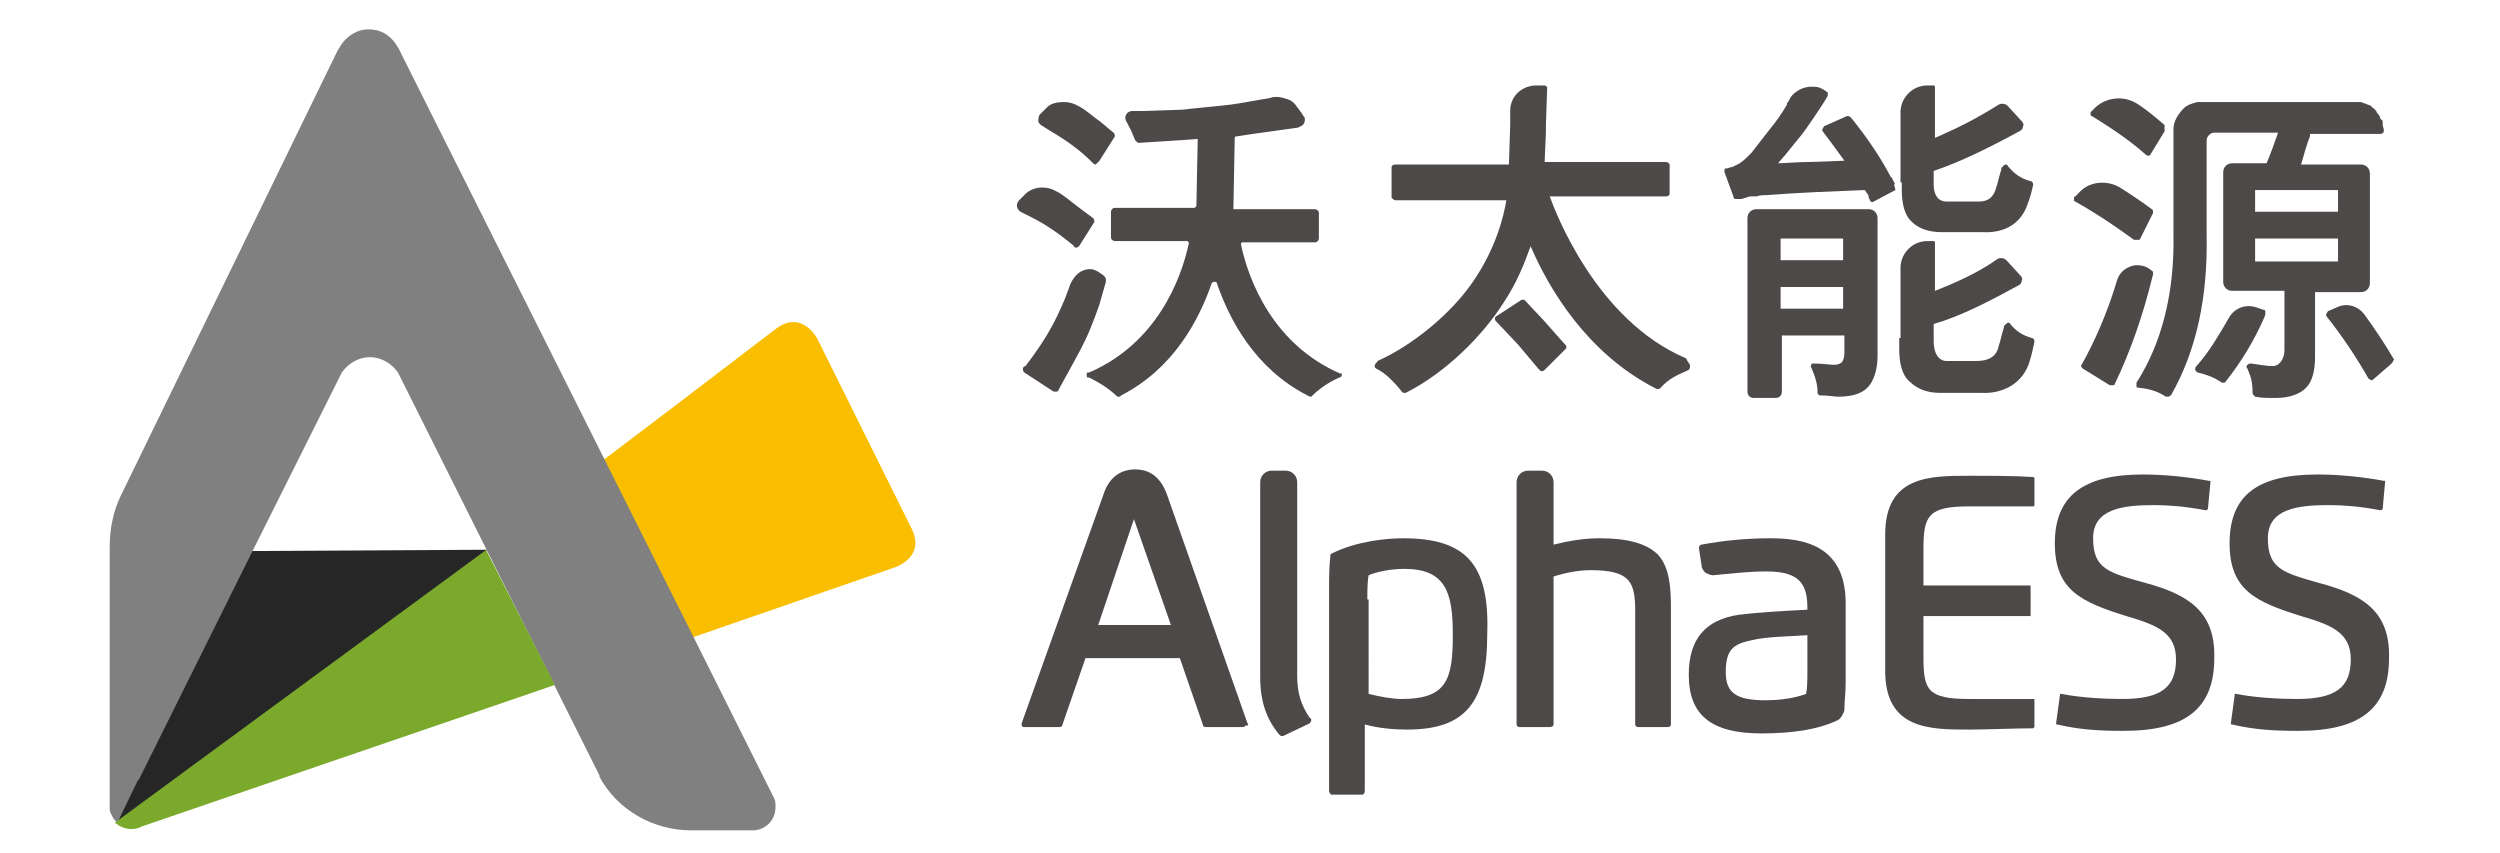
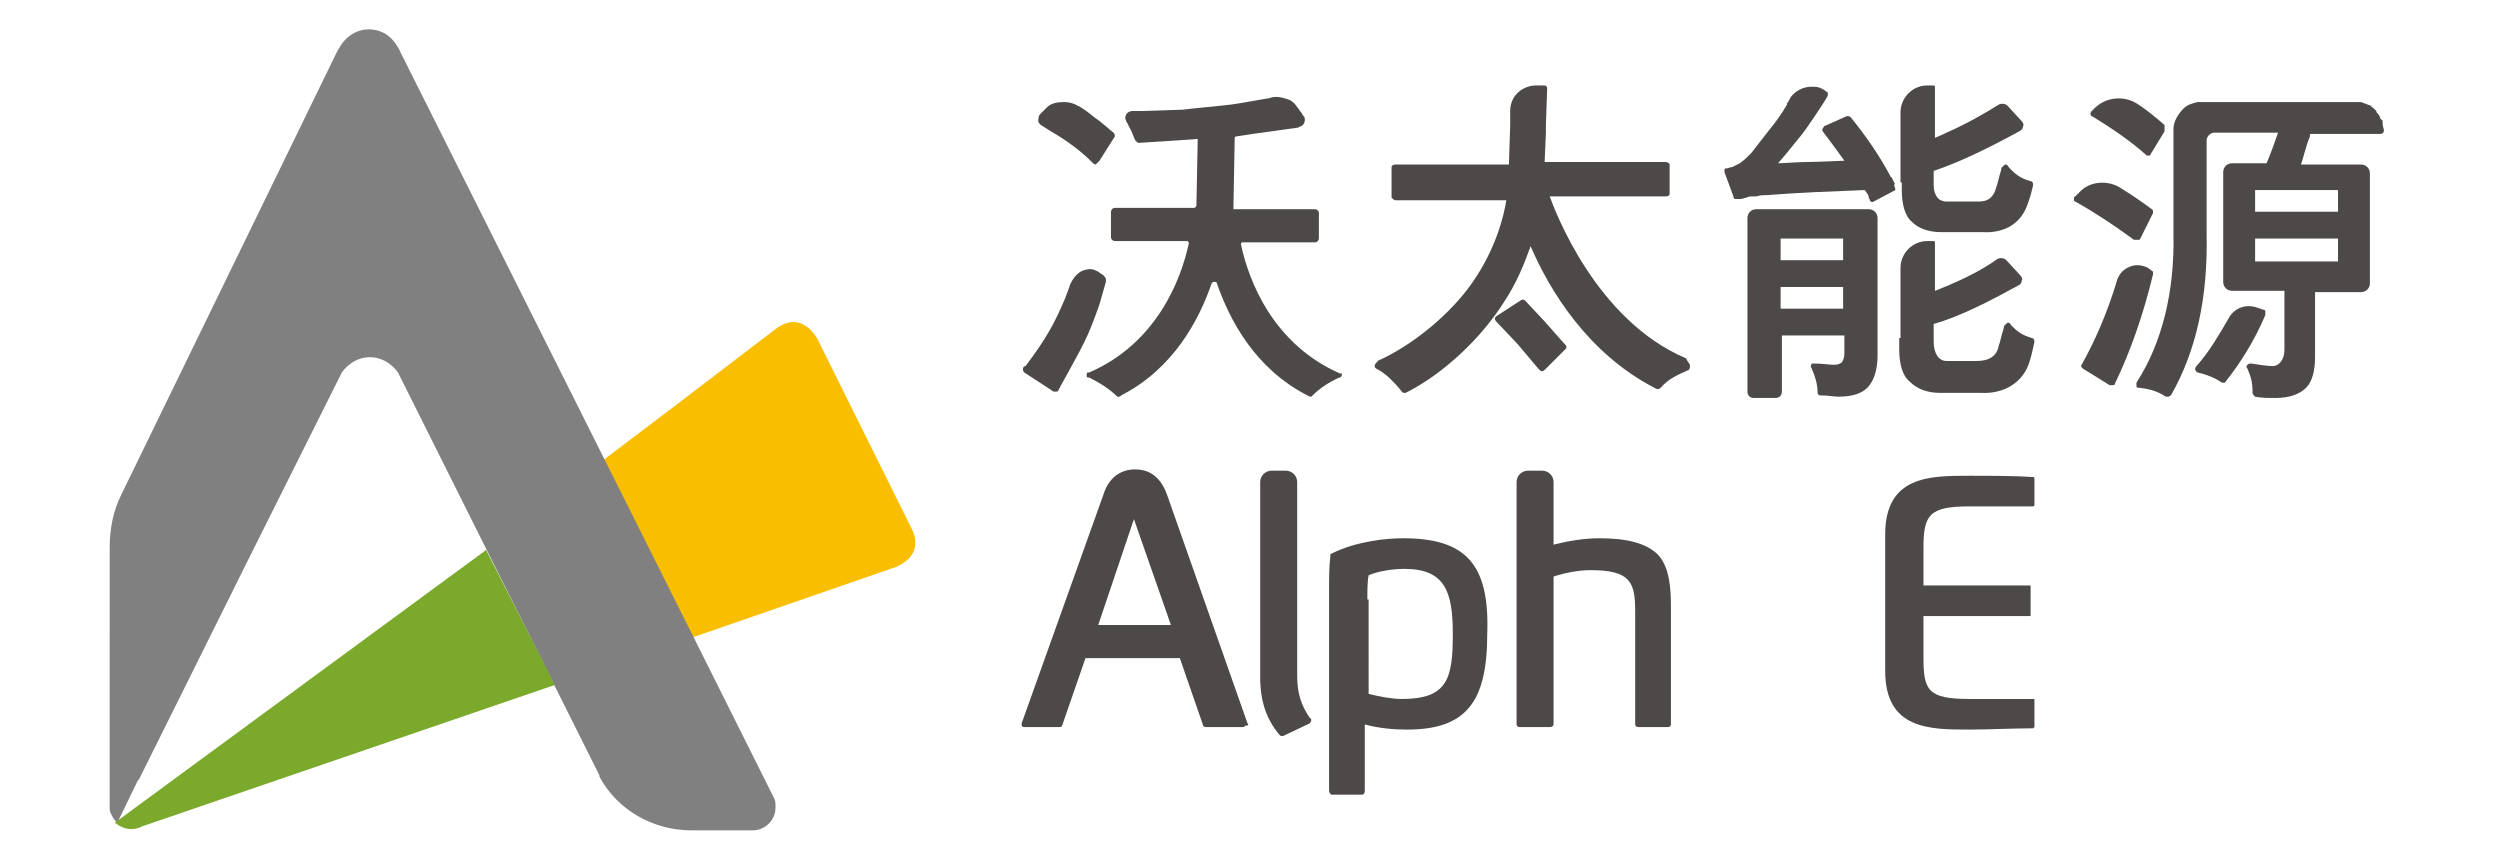
<svg xmlns="http://www.w3.org/2000/svg" version="1.1" id="图层_1" x="0px" y="0px" viewBox="0 0 196 66.9" style="enable-background:new 0 0 196 66.9;" xml:space="preserve">
  <style type="text/css">
	.st0{fill:#F9BE00;}
	.st1{fill:#262626;}
	.st2{fill:#808080;}
	.st3{fill:#7BA92C;}
	.st4{fill:#4C4948;}
</style>
  <g>
    <g id="final_6_">
      <path class="st0" d="M70.1,44.5l-20.8,7.2l-6-12.6l9.9-7.5l7.6-5.8c2.1-1.6,3.3,0.8,3.3,0.8l7.3,14.7    C72.7,43.7,70.1,44.5,70.1,44.5z" />
-       <path class="st1" d="M38.2,43.1c0,0-0.1,0.1-0.1,0.1L9.1,64.5l1.6-3.3l9-18L38.2,43.1z" />
      <path class="st2" d="M60.8,63.3c0,1-0.8,1.8-1.8,1.8h-4.8c-3,0-5.8-1.6-7.2-4.2c0,0,0,0,0-0.1c0,0-3.5-7-3.5-7l-5.3-10.6    l-6.7-13.4c0,0-0.1-0.2-0.3-0.6c-0.5-0.7-1.3-1.2-2.2-1.2s-1.7,0.5-2.2,1.2c-0.1,0.2-0.2,0.4-0.3,0.6l-6.7,13.4    c0,0-8.9,17.9-8.9,17.9l-0.1,0.1l-1.6,3.3c-0.1-0.1-0.2-0.2-0.2-0.2c-0.1-0.1-0.2-0.3-0.3-0.5c-0.1-0.2-0.1-0.3-0.1-0.5    c0,0,0,0,0-0.1c0-0.1,0-0.2,0-0.2V42.9c0-1.5,0.3-2.9,0.9-4.1L26.4,4.1c0,0,0.2-0.4,0.5-0.8c0.5-0.6,1.2-1,2-1    c0.9,0,1.6,0.4,2.1,1.1c0.1,0.2,0.3,0.4,0.4,0.7l23,45.9l6.3,12.6C60.8,62.8,60.8,63,60.8,63.3z" />
      <path class="st3" d="M43.5,53.7L11.1,64.8C10.8,65,10.3,65,10.3,65c-0.5,0-0.9-0.2-1.3-0.5L38,43.2c0,0,0.1-0.1,0.1-0.1    c0,0,0,0,0,0L43.5,53.7z" />
    </g>
    <g>
      <g>
        <path class="st4" d="M146.5,16.4h-8.8c-0.4,0-0.7,0.3-0.7,0.7v13.6c0,0.3,0.2,0.5,0.5,0.5h1.7c0.3,0,0.5-0.2,0.5-0.5v-4.4h4.9     v1.4c0,0.3-0.1,0.6-0.2,0.7c-0.1,0.1-0.3,0.2-0.6,0.2c-0.3,0-1-0.1-1.6-0.1c-0.1,0-0.2,0-0.2,0.1c0,0.1-0.1,0.2,0,0.2     c0.3,0.7,0.5,1.3,0.5,2c0,0.1,0.1,0.2,0.2,0.2c0.7,0,1.1,0.1,1.4,0.1c1,0,1.8-0.2,2.3-0.7c0.5-0.5,0.8-1.4,0.8-2.5V17.1     C147.2,16.7,146.9,16.4,146.5,16.4z M144.5,22.5v1.7h-4.9v-1.7H144.5z M139.6,18.7h4.9v1.7h-4.9V18.7z" />
      </g>
      <path class="st4" d="M148.6,14.9l-1.7,0.9c-0.1,0.1-0.3,0-0.3-0.1c0-0.1-0.1-0.1-0.1-0.3c0-0.1-0.1-0.2-0.3-0.5    c-2.5,0.1-5.2,0.2-7.7,0.4c-0.3,0-0.5,0-0.8,0.1c-0.1,0-0.2,0-0.4,0c-0.1,0-0.2,0-0.4,0.1c-0.1,0-0.3,0.1-0.4,0.1    c-0.1,0-0.2,0-0.3,0c-0.1,0-0.1,0-0.2,0c-0.1-0.1-0.1-0.1-0.1-0.2l-0.7-1.9c0,0,0-0.1,0-0.2c0,0,0-0.1,0.1-0.1c0,0,0,0,0.1,0    c0.1,0,0.2-0.1,0.4-0.1c0.2-0.1,0.4-0.2,0.6-0.3c0.3-0.2,0.6-0.5,0.9-0.8c0.4-0.5,1-1.3,1.4-1.8c0.5-0.6,1-1.3,1.4-2    c0,0,0-0.1,0-0.1c0.1-0.1,0.2-0.3,0.3-0.5c0,0,0,0,0,0c0.4-0.5,1-0.8,1.6-0.8c0.4,0,0.6,0,0.9,0.2l0,0c0.1,0,0.1,0.1,0.2,0.1    c0,0,0.1,0.1,0.1,0.1c0.1,0,0.1,0.1,0.1,0.1c0,0.1,0,0.2,0,0.2c-0.3,0.6-1.9,2.9-2,3c-0.4,0.5-0.9,1.1-1.3,1.6    c-0.1,0.1-0.5,0.6-0.6,0.7c0.5,0,1.5-0.1,2.4-0.1c0.5,0,2.8-0.1,2.8-0.1s-1.3-1.8-1.7-2.3c0,0,0,0,0,0c0-0.1-0.1-0.1,0-0.2    c0-0.1,0.1-0.1,0.1-0.2l1.8-0.8c0.1,0,0.2,0,0.3,0.1c1.3,1.6,2.3,3.1,3.1,4.6c0,0,0,0.1,0.1,0.1l0.2,0.4c0,0,0.1,0.1,0,0.2    C148.6,14.8,148.6,14.9,148.6,14.9z" />
      <path class="st4" d="M149,14.3l0-5.5c0-1.1,0.9-2.1,2.1-2.1h0.4c0,0,0.1,0,0.1,0c0,0,0.1,0,0.1,0.1c0,0,0,0,0,0.1c0,0,0,0.1,0,0.1    l0,3.8c0.3-0.1,0.7-0.3,0.9-0.4c1.4-0.6,3-1.5,4.1-2.2c0.2-0.1,0.5-0.1,0.7,0.1l1.1,1.2c0.1,0.1,0.2,0.3,0.1,0.4    c0,0.2-0.1,0.3-0.3,0.4c-2.2,1.2-4.6,2.4-6.7,3.1l0,1.1c0,0.7,0.3,1.3,1,1.3h2.3c0.4,0,1.3,0.1,1.6-1.1c0.1-0.2,0.2-0.8,0.4-1.4    c0-0.1,0-0.2,0.1-0.2c0-0.1,0.1-0.1,0.2-0.2c0.1,0,0.2,0,0.2,0.1c0.5,0.6,1,1,1.8,1.2c0.1,0,0.2,0.1,0.2,0.3    c-0.1,0.4-0.2,0.9-0.4,1.4c-0.5,1.6-1.8,2.4-3.6,2.3h-2.9c-0.1,0-0.2,0-0.3,0c-1,0-1.8-0.3-2.3-0.8c-0.6-0.5-0.8-1.5-0.8-2.5V14.3    z" />
      <path class="st4" d="M149,26.5l0-5.5c0-1.1,0.9-2.1,2.1-2.1h0.4c0,0,0.1,0,0.1,0c0,0,0.1,0,0.1,0.1c0,0,0,0,0,0.1c0,0,0,0.1,0,0.1    l0,3.6c0.3-0.1,0.7-0.3,1-0.4c1.4-0.6,2.8-1.3,3.9-2.1c0.2-0.1,0.5-0.1,0.7,0.1l1.1,1.2c0.1,0.1,0.2,0.3,0.1,0.4    c0,0.2-0.1,0.3-0.3,0.4c-2.2,1.2-4.5,2.4-6.6,3l0,1.4c0,0.9,0.4,1.5,1,1.5h2.3c0.4,0,1.6,0,1.8-1.2c0.1-0.2,0.2-0.8,0.4-1.4    c0-0.1,0-0.2,0.1-0.2c0-0.1,0.1-0.1,0.2-0.2c0.1,0,0.2,0,0.2,0.1c0.5,0.6,1,0.9,1.7,1.1c0.1,0,0.2,0.1,0.2,0.3    c-0.1,0.4-0.2,1-0.4,1.6c-0.5,1.6-2,2.5-3.8,2.4h-2.9c-0.1,0-0.2,0-0.3,0c-1,0-1.8-0.3-2.4-0.9c-0.6-0.5-0.8-1.5-0.8-2.5V26.5z" />
      <path class="st4" d="M85.9,12.9c-0.1,0-0.2-0.1-0.2-0.1l-0.1-0.1c-0.9-0.9-2-1.7-3.2-2.4l-0.8-0.5c-0.1-0.1-0.2-0.2-0.2-0.3    c0-0.1,0-0.3,0.1-0.5c0.1-0.1,0.6-0.6,0.6-0.6c0.3-0.3,0.8-0.4,1.3-0.4c0.4,0,0.8,0.1,1.1,0.3c0.1,0,0.7,0.4,1.3,0.9    c0.6,0.4,1.1,0.9,1.5,1.2c0.1,0.1,0.1,0.2,0.1,0.3l-1.2,1.9C86,12.8,85.9,12.9,85.9,12.9z" />
-       <path class="st4" d="M84.2,19.3l-0.1-0.1C83,18.3,82,17.6,80.8,17L80,16.6c-0.4-0.3-0.3-0.7-0.1-0.9c0.1-0.1,0.5-0.5,0.5-0.5    c0.3-0.3,0.8-0.5,1.3-0.5c0,0,0,0,0,0c0.4,0,0.8,0.1,1.1,0.3c0.1,0,0.7,0.4,1.3,0.9c0.5,0.4,1.2,0.9,1.6,1.2c0,0,0.1,0.1,0.1,0.3    l-1.2,1.9C84.4,19.5,84.2,19.4,84.2,19.3z" />
      <path class="st4" d="M82.8,30.7C82.8,30.7,82.8,30.7,82.8,30.7c-0.1,0-0.1,0-0.2,0l-2.3-1.5c-0.1-0.1-0.1-0.2-0.1-0.3    c0-0.1,0.1-0.2,0.2-0.2c1.6-2.1,2.3-3.4,3.1-5.3c0.1-0.3,0.2-0.5,0.3-0.8l0.1-0.3c0.2-0.4,0.6-1.2,1.6-1.2c0.2,0,0.4,0.1,0.6,0.2    c0.1,0.1,0.5,0.3,0.5,0.4c0.1,0.1,0.1,0.1,0.1,0.2c0,0.1,0,0.2,0,0.2l-0.4,1.4c-0.1,0.5-0.9,2.5-1,2.7c-0.7,1.6-2.4,4.4-2.4,4.6    C83,30.6,82.9,30.7,82.8,30.7z" />
      <g>
        <path class="st4" d="M132.5,28.7c0,0.2-0.1,0.3-0.1,0.3c-0.9,0.4-1.6,0.7-2.2,1.4l0,0c0,0-0.1,0.1-0.2,0.1c0,0-0.1,0-0.1,0     c0,0-0.2-0.1-0.2-0.1c-5.2-2.7-8.2-7.6-9.7-11.1c-0.5,1.4-1.1,2.9-2.1,4.4c-1.7,2.7-4.6,5.5-7.5,7c0,0-0.2,0.1-0.2,0.1     c0,0-0.1,0-0.1,0c-0.1,0-0.1,0-0.2-0.1l0,0c-0.3-0.4-0.6-0.7-0.9-1c-0.3-0.3-0.7-0.6-1.1-0.8c0,0-0.2-0.1-0.1-0.3     c0-0.1,0.2-0.2,0.2-0.3c2.9-1.3,5.8-3.8,7.4-6.1c1.9-2.7,2.5-5.3,2.7-6.5h-8.7c-0.1,0-0.2-0.1-0.3-0.2v-2.4     c0-0.1,0.1-0.2,0.3-0.2h8.9l0.1-3.1l0-1.1c0-1.1,0.8-1.9,1.9-2c0,0,0.8,0,0.8,0c0.1,0,0.2,0.1,0.2,0.2v0l-0.1,2.9l0,0.6l-0.1,2.3     h9.5c0.1,0,0.3,0.1,0.3,0.2v2.3c0,0.1-0.1,0.2-0.3,0.2h-9.1c0.4,1.1,3.6,9.7,10.7,12.7C132.3,28.4,132.5,28.5,132.5,28.7z" />
        <path class="st4" d="M122.8,27.2c0,0.1,0,0.1,0,0.1l0,0l-1.6,1.6l-0.1,0.1c0,0-0.1,0.1-0.2,0.1c-0.1,0-0.1,0-0.2-0.1l0,0     l-0.1-0.1l-1.6-1.9l-1.7-1.8c0,0-0.1-0.1-0.1-0.2s0-0.1,0.1-0.2c0,0,0,0,0,0c0,0,2-1.3,2-1.3c0,0,0.1,0,0.1,0     c0.1,0,0.1,0,0.2,0.1l1.5,1.6l1.5,1.7l0.1,0.1C122.8,27.1,122.8,27.1,122.8,27.2z" />
      </g>
      <path class="st4" d="M105.2,29.4c0,0.1-0.1,0.2-0.2,0.2c0,0,0,0,0,0c-0.9,0.4-1.6,0.9-2.2,1.5c0,0-0.1,0-0.1,0    c0,0-0.2-0.1-0.2-0.1c-4.1-2.1-6.1-5.9-7.1-8.8c0-0.1-0.1-0.1-0.2-0.1c-0.1,0-0.1,0-0.2,0.1c-1,2.9-3,6.7-7.1,8.8    c0,0-0.1,0.1-0.1,0.1c0,0-0.1,0-0.1,0c0,0-0.1,0-0.1,0c-0.6-0.6-1.4-1.1-2.2-1.5c0,0-0.1,0-0.1,0c-0.1,0-0.1-0.1-0.1-0.2    c0-0.1,0-0.2,0.1-0.2c0,0,0.1,0,0.1,0c5.3-2.3,7.2-7.3,7.8-10.1c0,0,0-0.1,0-0.1c0,0-0.1-0.1-0.1-0.1h-5.7c-0.1,0-0.3-0.1-0.3-0.3    v-2c0-0.1,0.1-0.3,0.3-0.3h6.2c0.1,0,0.2-0.1,0.2-0.2l0.1-5.1c0,0,0-0.1,0-0.1c0,0-0.1,0-0.1,0c-1.2,0.1-4.5,0.3-4.5,0.3    c-0.1,0-0.1,0-0.2-0.1C89.1,11.1,89,11,89,11c-0.1-0.2-0.3-0.8-0.5-1.1c-0.1-0.3-0.2-0.3-0.2-0.4c-0.2-0.3,0-0.8,0.5-0.8h0.8    l3.1-0.1c0.8-0.1,3-0.3,3.8-0.4c0.8-0.1,2.3-0.4,3-0.5c0.3-0.1,0.4-0.1,0.6-0.1c0.3,0,0.6,0.1,0.9,0.2c0.3,0.1,0.5,0.3,0.7,0.6    c0.1,0.1,0.2,0.3,0.3,0.4c0.1,0.1,0.1,0.2,0.2,0.3c0.1,0.1,0.1,0.2,0.1,0.3c0,0.2-0.1,0.4-0.3,0.5c0,0-0.1,0-0.2,0.1    c0,0-3.6,0.5-3.6,0.5c0,0-0.6,0.1-1.3,0.2c-0.1,0-0.1,0.1-0.1,0.2l-0.1,5.4c0,0,0,0.1,0,0.1c0,0,0.1,0,0.1,0h6.3    c0.1,0,0.3,0.1,0.3,0.3v2c0,0.1-0.1,0.3-0.3,0.3h-5.7c0,0-0.1,0-0.1,0.1c0,0,0,0.1,0,0.1c0.6,2.8,2.5,7.8,7.8,10.1c0,0,0,0,0,0    C105.2,29.2,105.2,29.3,105.2,29.4z" />
      <g>
        <g>
-           <path class="st4" d="M187.5,28.5l-1.5,1.3c0,0-0.1,0-0.1,0h0c-0.1,0-0.1-0.1-0.2-0.1c-0.9-1.6-2.1-3.4-3.3-4.9      c0-0.1-0.1-0.1,0-0.2c0-0.1,0.1-0.1,0.1-0.2l0.7-0.3c0.8-0.4,1.7-0.1,2.2,0.6c0.8,1.1,1.6,2.3,2.3,3.5      C187.6,28.3,187.6,28.4,187.5,28.5z" />
-         </g>
+           </g>
        <g>
          <path class="st4" d="M177.6,24.7c-0.8,1.9-1.9,3.7-3.1,5.2c0,0.1-0.1,0.1-0.2,0.1c0,0-0.1,0-0.1,0c-0.6-0.4-1.1-0.6-1.9-0.8      c-0.1,0-0.1-0.1-0.2-0.2c0-0.1,0-0.2,0.1-0.3c1-1.1,1.8-2.5,2.5-3.7c0.4-0.8,1.3-1.2,2.2-0.9l0.6,0.2c0.1,0,0.1,0.1,0.1,0.1      C177.6,24.6,177.6,24.7,177.6,24.7z" />
        </g>
        <g>
          <path class="st4" d="M168.8,21.5c-0.8,3.3-1.8,6.1-3,8.6c0,0.1-0.1,0.1-0.2,0.1c0,0,0,0-0.1,0c0,0-0.1,0-0.1,0l-2.1-1.3      c-0.1-0.1-0.2-0.2-0.1-0.3c1-1.8,2-4,2.8-6.7c0.2-0.5,0.5-0.8,1-1c0.5-0.2,1-0.1,1.4,0.1l0.4,0.3      C168.8,21.2,168.8,21.4,168.8,21.5z" />
        </g>
        <g>
          <path class="st4" d="M169.7,10.3l-1.1,1.8c0,0.1-0.1,0.1-0.2,0.1h0c-0.1,0-0.1,0-0.2-0.1c-1-0.9-2.4-1.9-4.2-3      c-0.1,0-0.1-0.1-0.1-0.2c0-0.1,0-0.1,0.1-0.2l0.3-0.3c0.9-0.8,2.2-0.9,3.2-0.3c0.8,0.5,1.5,1.1,2.2,1.7      C169.7,10.1,169.7,10.2,169.7,10.3z" />
        </g>
        <g>
          <path class="st4" d="M168.8,16.7l-1,2c0,0.1-0.1,0.1-0.2,0.1h-0.1c0,0-0.1,0-0.2,0c-1.5-1.1-3-2.1-4.6-3c-0.1,0-0.1-0.1-0.1-0.2      c0-0.1,0-0.2,0.1-0.2l0.3-0.3c0.8-0.9,2.2-1,3.2-0.4c0.8,0.5,1.7,1.1,2.5,1.7C168.8,16.4,168.8,16.6,168.8,16.7z" />
        </g>
      </g>
      <g>
        <path class="st4" d="M186.8,9.8c0-0.1,0-0.2,0-0.2c0-0.1,0-0.2-0.1-0.2c0,0,0-0.1-0.1-0.1c0,0,0-0.1,0-0.1c0-0.1-0.1-0.1-0.1-0.2     c-0.1-0.1-0.2-0.2-0.2-0.3c-0.1-0.1-0.1-0.1-0.2-0.2c-0.1-0.1-0.2-0.1-0.2-0.2c-0.3-0.1-0.5-0.2-0.8-0.3c0,0,0,0-0.1,0     c-0.1,0-0.2,0-0.2,0h-11.9c0,0-0.1,0-0.3,0c-0.1,0-0.2,0-0.3,0c-0.4,0.1-0.8,0.2-1.1,0.5c-0.4,0.4-0.8,1-0.8,1.6c0,0,0,0.1,0,0.1     v8.1c0.1,4.6-0.9,8.6-2.9,11.7c0,0.1,0,0.2,0,0.3c0,0.1,0.1,0.1,0.2,0.1c0.9,0.1,1.5,0.3,2.1,0.7c0,0,0.1,0,0.1,0h0.1     c0.1,0,0.1-0.1,0.2-0.1c2-3.5,2.9-7.7,2.8-12.6l0-7.4c0-0.3,0.3-0.6,0.6-0.6l5,0c-0.2,0.6-0.6,1.7-0.9,2.4h-2.7     c-0.4,0-0.7,0.3-0.7,0.7v8.6c0,0.4,0.3,0.7,0.7,0.7h4.1v4.6c0,0.9-0.5,1.3-0.9,1.3c-0.5,0-1-0.1-1.7-0.2c-0.1,0-0.2,0-0.3,0.1     c-0.1,0.1-0.1,0.2,0,0.3c0.3,0.7,0.4,1.1,0.4,1.9c0,0.1,0.1,0.2,0.2,0.3c0.5,0.1,1,0.1,1.6,0.1c1.1,0,1.9-0.3,2.4-0.8     c0.5-0.5,0.7-1.4,0.7-2.4v-5.1h3.6c0.4,0,0.7-0.3,0.7-0.7v-8.6c0-0.4-0.3-0.7-0.7-0.7h-4.7c0.2-0.6,0.4-1.5,0.7-2.2     c0-0.1,0-0.1,0-0.2h5.5c0.2,0,0.3-0.1,0.3-0.3L186.8,9.8L186.8,9.8z M183.3,20.5h-6.5v-1.8h6.5V20.5z M183.3,14.9v1.7h-6.5v-1.7     H183.3z" />
      </g>
    </g>
    <g>
      <g>
        <path class="st4" d="M97.8,56.7l-6.3-17.9c-0.6-1.7-1.7-2-2.5-2c-1.2,0-2.1,0.7-2.5,2l-6.4,17.9c0,0.1,0,0.2,0,0.2     c0.1,0.1,0.1,0.1,0.2,0.1h2.8c0.1,0,0.2-0.1,0.2-0.2l1.8-5.2h7.4l1.8,5.2c0,0.1,0.1,0.2,0.2,0.2h2.9c0.1,0,0.2,0,0.2-0.1     C97.9,56.9,97.9,56.8,97.8,56.7z M91.8,49h-5.7l2.8-8.3L91.8,49z" />
      </g>
      <g>
        <path class="st4" d="M102.8,56.5c0,0.1-0.1,0.1-0.1,0.2l-2.1,1c0,0-0.1,0-0.1,0c-0.1,0-0.1,0-0.2-0.1c-1-1.2-1.5-2.6-1.5-4.5     V37.8c0-0.5,0.4-0.9,0.9-0.9h1.1c0.5,0,0.9,0.4,0.9,0.9V53c0,1.3,0.3,2.3,1,3.3C102.8,56.3,102.8,56.4,102.8,56.5z" />
      </g>
      <g>
        <path class="st4" d="M110,42.2c-1.2,0-3.6,0.2-5.6,1.2c-0.1,0-0.1,0.1-0.1,0.2c-0.1,0.9-0.1,1.7-0.1,2.5v15.9     c0,0.1,0.1,0.3,0.2,0.3h2.4c0.1,0,0.2-0.1,0.2-0.3v-5.2c1.1,0.3,2.3,0.4,3.3,0.4c4.6,0,6.3-2.1,6.3-7.5     C116.8,44.2,114.9,42.2,110,42.2z M107.2,47c0-0.6,0-1.4,0.1-1.9c0.7-0.3,1.8-0.5,2.8-0.5c3.2,0,3.8,1.8,3.8,5.1     c0,3.5-0.4,5.1-4,5.1c-0.8,0-1.8-0.2-2.6-0.4V47z" />
      </g>
      <g>
        <path class="st4" d="M131,47.6v9.2c0,0.1-0.1,0.2-0.2,0.2h-2.4c-0.1,0-0.2-0.1-0.2-0.2V48c0-2.3-0.3-3.3-3.5-3.3     c-0.9,0-2,0.2-2.9,0.5v11.6c0,0.1-0.1,0.2-0.3,0.2h-2.4c-0.1,0-0.2-0.1-0.2-0.2v-19c0-0.5,0.4-0.9,0.9-0.9h1.1     c0.5,0,0.9,0.4,0.9,0.9v4.9c1.2-0.3,2.4-0.5,3.6-0.5c2.2,0,3.7,0.4,4.6,1.3C130.9,44.5,131,46.1,131,47.6z" />
      </g>
      <g>
-         <path class="st4" d="M138.8,42.2c-2,0-3.8,0.2-5.4,0.5c-0.1,0-0.2,0.1-0.2,0.3l0.2,1.3c0,0.2,0.1,0.4,0.3,0.6     c0.2,0.1,0.4,0.2,0.6,0.2c1.1-0.1,2.7-0.3,4.2-0.3c2.7,0,3.2,1.1,3.2,2.9v0.1c-1.9,0.1-3.8,0.2-5.4,0.4c-2.6,0.4-3.9,1.9-3.9,4.7     c0,3.2,1.8,4.6,5.7,4.6c2.4,0,4.4-0.3,5.9-1c0.3-0.1,0.5-0.5,0.6-0.8c0-0.7,0.1-1.4,0.1-2.1v-6.5     C144.6,42.7,141.3,42.2,138.8,42.2z M141.7,52.5c0,0.8,0,1.4-0.1,1.9c-0.8,0.3-1.9,0.5-3.2,0.5c-2.3,0-3.1-0.6-3.1-2.2     c0-1.8,0.6-2.2,2-2.5c1.2-0.3,3-0.3,4.4-0.4V52.5z" />
-       </g>
+         </g>
      <path class="st4" d="M154.4,39.7h5c0.1,0,0.1-0.1,0.1-0.1v-2.1c0-0.1-0.1-0.1-0.1-0.1c-1.4-0.1-3.6-0.1-5-0.1    c-3.1,0-6.6,0-6.6,4.6v10.7c0,4.6,3.5,4.6,6.6,4.6c1.4,0,3.5-0.1,5-0.1c0,0,0.1-0.1,0.1-0.1v-2.1c0-0.1,0-0.1-0.1-0.1h-5    c-3.3,0-3.6-0.7-3.6-3.3v-3.2h8.3c0.1,0,0.1,0,0.1-0.1v-2.2c0-0.1,0-0.1-0.1-0.1h-8.3V43C150.8,40.4,151.2,39.7,154.4,39.7z" />
-       <path class="st4" d="M168.2,45.7c-2.9-0.8-4.1-1.1-4.1-3.5c0-2.3,2.3-2.6,4.8-2.6c1.1,0,2.4,0.1,4,0.4l0.1,0c0,0,0.1-0.1,0.1-0.1    l0.2-2.1c0-0.1,0-0.1-0.1-0.1c-1.6-0.3-3.5-0.5-5.2-0.5c-4.7,0-6.9,1.7-6.9,5.4c0,3.7,2.1,4.6,5.6,5.7c2.4,0.7,3.9,1.3,3.9,3.4    c0,2.2-1.2,3.1-4.2,3.1c-1.4,0-3.3-0.1-4.8-0.4c-0.1,0-0.1,0-0.1,0l0,0.1l0,0l-0.3,2.2c0,0.1,0,0.1,0.1,0.1    c1.7,0.4,3.2,0.5,5.2,0.5c4.9,0,7.1-1.8,7.1-5.7C173.7,47.9,171.5,46.6,168.2,45.7z M181.8,45.7c-2.8-0.8-4-1.1-4-3.5    c0-2.3,2.3-2.6,4.8-2.6c1.1,0,2.4,0.1,4,0.4c0,0,0,0,0.1,0c0,0,0,0,0,0c0,0,0.1-0.1,0.1-0.1l0.2-2.2c0,0,0,0-0.1,0    c-1.6-0.3-3.5-0.5-5.2-0.5c-4.8,0-6.9,1.7-6.9,5.4c0,3.7,2.1,4.6,5.6,5.7c2.4,0.7,3.9,1.3,3.9,3.4c0,2.2-1.2,3.1-4.2,3.1    c-1.4,0-3.3-0.1-4.8-0.4c-0.1,0-0.1,0-0.1,0l0,0.1l0,0l-0.3,2.2c0,0.1,0,0.1,0.1,0.1c1.7,0.4,3.2,0.5,5.2,0.5    c4.9,0,7.1-1.8,7.1-5.7C187.4,47.9,185.2,46.6,181.8,45.7z" />
    </g>
  </g>
</svg>